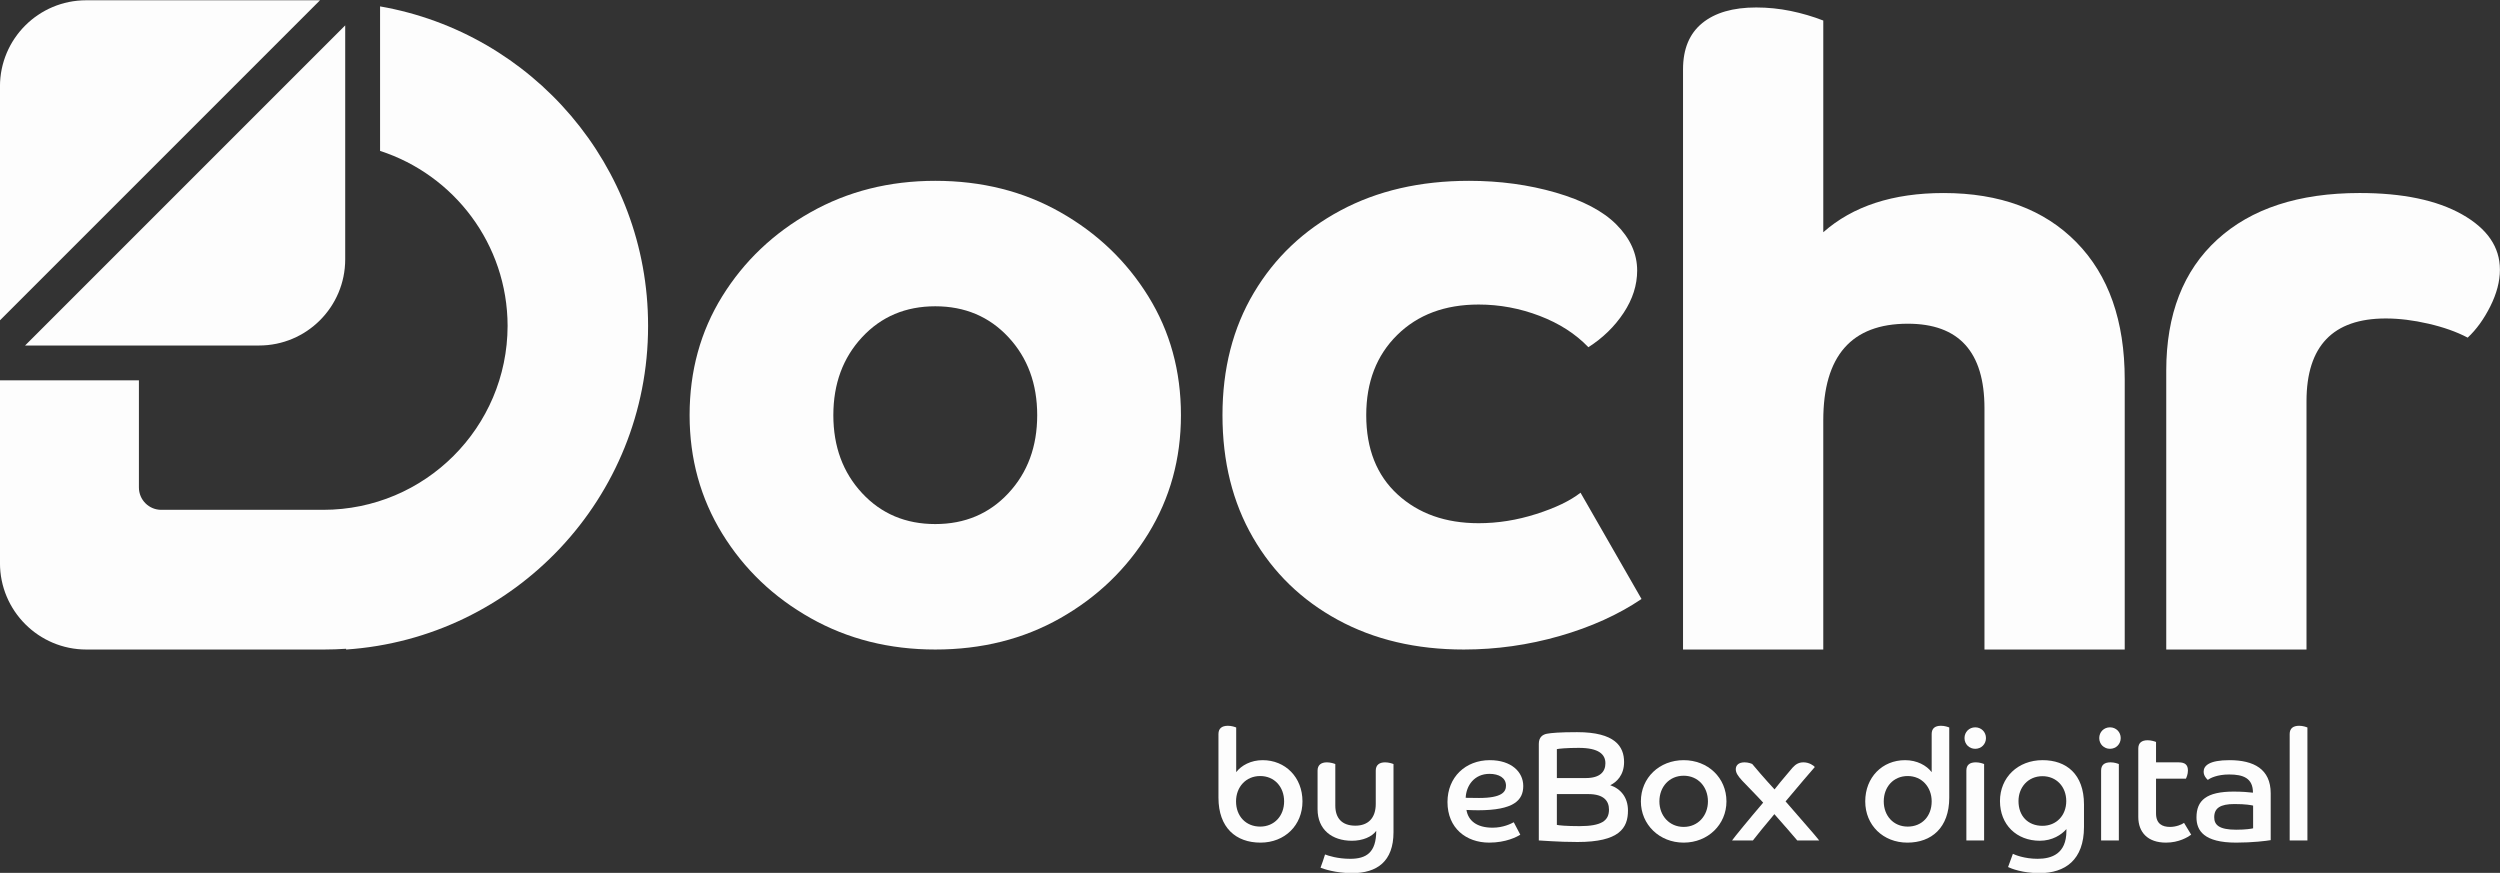
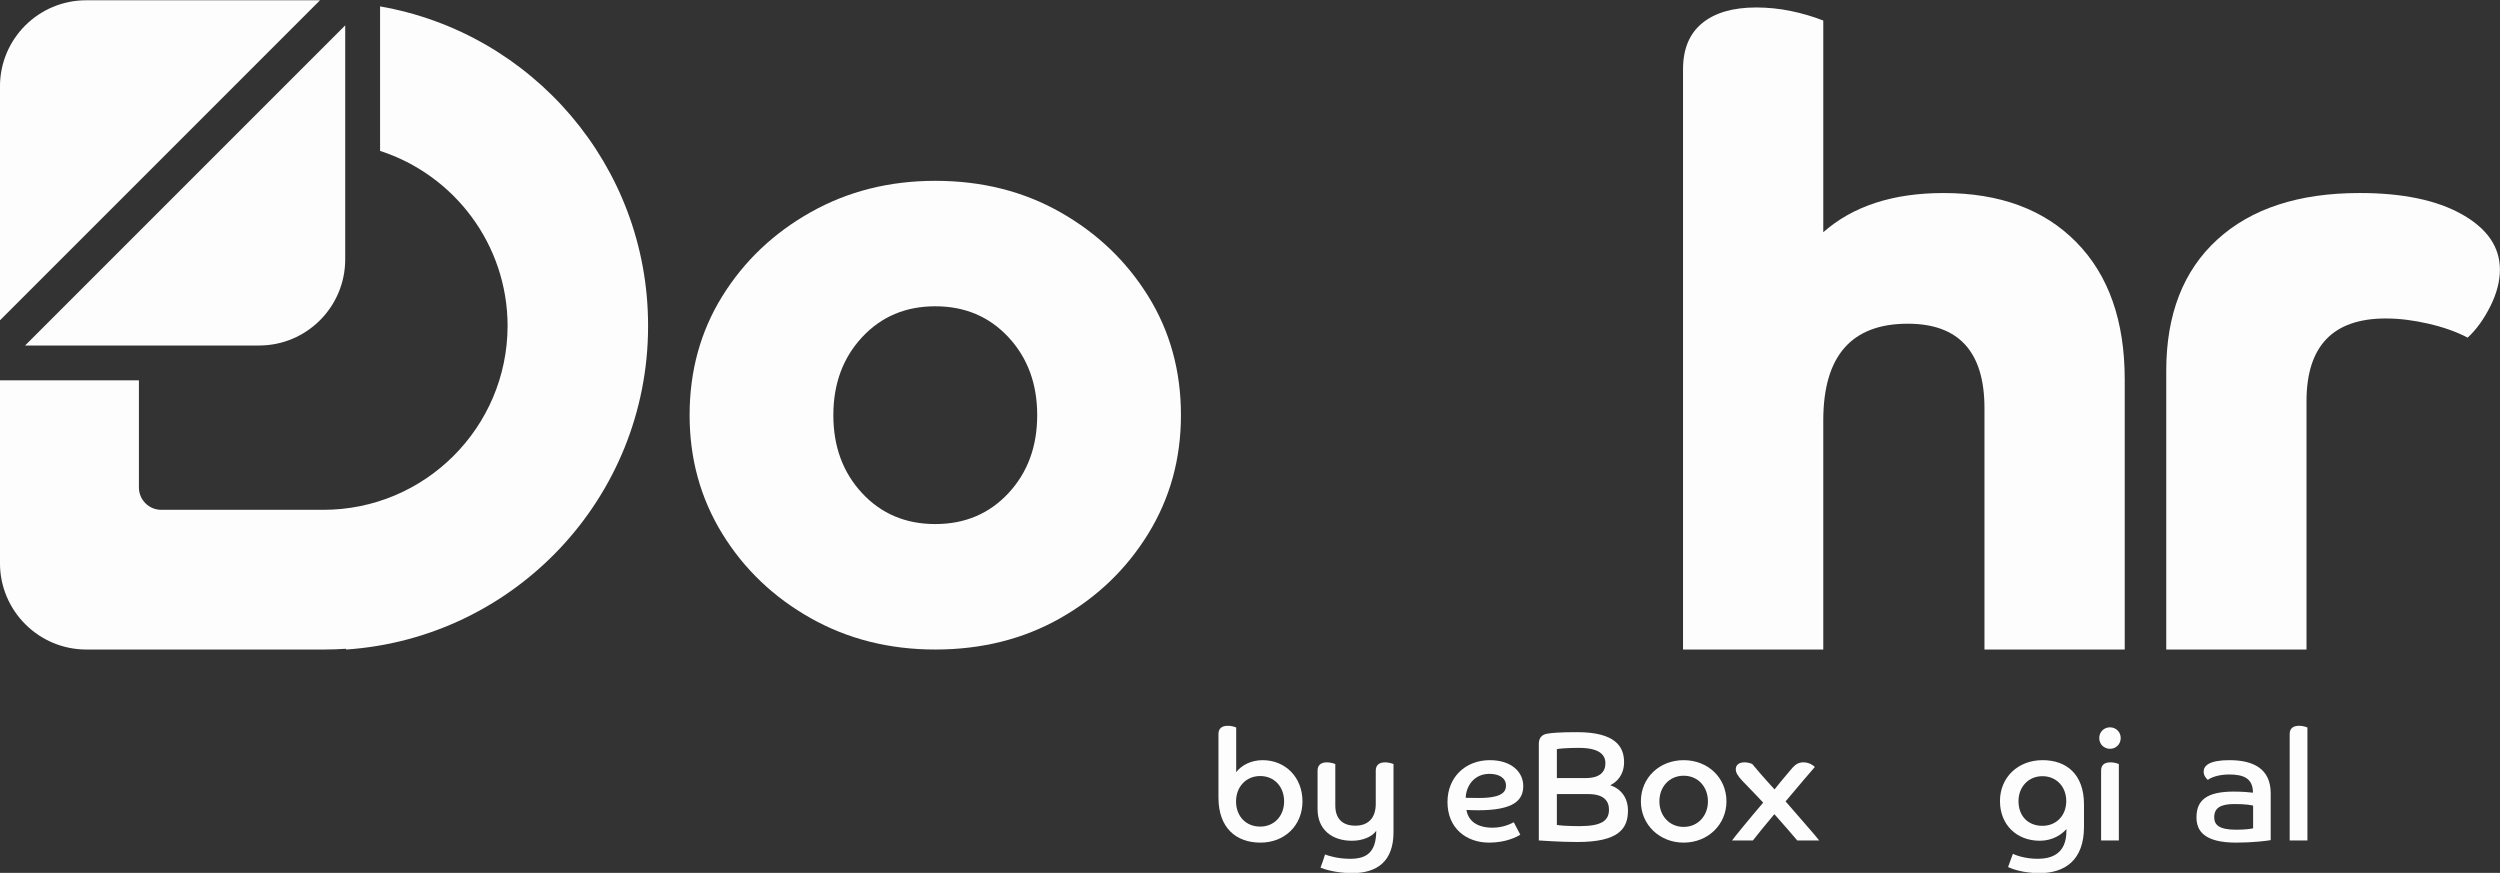
<svg xmlns="http://www.w3.org/2000/svg" xmlns:ns1="http://sodipodi.sourceforge.net/DTD/sodipodi-0.dtd" xmlns:ns2="http://www.inkscape.org/namespaces/inkscape" version="1.1" id="svg1921" width="800" height="279.318" viewBox="0 0 800 279.318" ns1:docname="Logo_Light2.svg" ns2:version="1.2.2 (732a01da63, 2022-12-09)">
  <rect x="0" y="0" width="800" height="279.318" fill="#333333" stroke="none" />
  <defs id="defs1925" />
  <ns1:namedview id="namedview1923" pagecolor="#ffffff" bordercolor="#000000" borderopacity="0.25" ns2:showpageshadow="2" ns2:pageopacity="0.0" ns2:pagecheckerboard="0" ns2:deskcolor="#d1d1d1" showgrid="false" ns2:lockguides="false" ns2:zoom="0.8356941" ns2:cx="595.31352" ns2:cy="178.2949" ns2:window-width="2560" ns2:window-height="1369" ns2:window-x="1912" ns2:window-y="-8" ns2:window-maximized="1" ns2:current-layer="svg1921">
    <ns2:grid type="xygrid" id="grid2555" originx="856.769" originy="257.993" />
  </ns1:namedview>
  <g id="g6660" transform="matrix(5.532,0,0,-5.532,-216.792,3145.434)" style="fill:#fdfdfd;fill-opacity:1;stroke-width:0.241" ns2:label="Logo">
    <g aria-label="by eBox digital" transform="scale(1,-1)" id="text6628" style="font-size:9px;fill:#fdfdfd;fill-opacity:1;stroke-width:0.181" ns2:highlight-color="#0f172a" ns2:label="by eBox digital">
      <path d="m 109.671,-522.448 c 0,1.746 1.017,2.601 2.43,2.601 1.413,0 2.43,-1.008 2.43,-2.385 0,-1.395 -0.99,-2.385 -2.304,-2.385 -0.684,0 -1.233,0.306 -1.53,0.693 v -2.583 c -0.063,-0.027 -0.261,-0.099 -0.477,-0.099 -0.351,0 -0.549,0.153 -0.549,0.477 z m 2.412,1.674 c -0.819,0 -1.395,-0.594 -1.395,-1.458 0,-0.828 0.567,-1.467 1.395,-1.467 0.828,0 1.386,0.63 1.386,1.467 0,0.828 -0.558,1.458 -1.386,1.458 z" style="font-family:'Co Headline';-inkscape-font-specification:'Co Headline';fill:#fdfdfd;fill-opacity:1" id="path10558" />
      <path d="m 115.404,-521.782 c 0,1.179 0.828,1.827 1.989,1.827 0.612,0 1.161,-0.225 1.404,-0.576 0,1.251 -0.567,1.62 -1.503,1.62 -0.729,0 -1.278,-0.18 -1.458,-0.252 -0.081,0.252 -0.162,0.513 -0.261,0.765 0.153,0.063 0.855,0.315 1.827,0.315 1.44,0 2.394,-0.675 2.394,-2.367 v -3.942 c -0.063,-0.027 -0.27,-0.099 -0.486,-0.099 -0.333,0 -0.54,0.153 -0.54,0.477 v 1.926 c 0,0.828 -0.45,1.26 -1.179,1.26 -0.792,0 -1.161,-0.45 -1.161,-1.161 v -2.403 c -0.063,-0.027 -0.27,-0.099 -0.486,-0.099 -0.333,0 -0.54,0.153 -0.54,0.477 z" style="font-family:'Co Headline';-inkscape-font-specification:'Co Headline';fill:#fdfdfd;fill-opacity:1" id="path10560" />
      <path d="m 126.753,-521.026 c -0.153,0.081 -0.603,0.315 -1.224,0.315 -0.927,0 -1.413,-0.414 -1.512,-1.026 0.243,0.009 0.432,0.018 0.675,0.018 2.061,0 2.61,-0.576 2.61,-1.404 0,-0.81 -0.684,-1.494 -1.935,-1.494 -1.404,0 -2.448,0.981 -2.448,2.421 0,1.512 1.08,2.349 2.412,2.349 0.972,0 1.602,-0.333 1.8,-0.459 z m -2.781,-1.413 c 0.027,-0.702 0.495,-1.386 1.377,-1.386 0.54,0 0.954,0.225 0.954,0.684 0,0.351 -0.225,0.711 -1.557,0.711 -0.252,0 -0.495,0 -0.774,-0.009 z" style="font-family:'Co Headline';-inkscape-font-specification:'Co Headline';fill:#fdfdfd;fill-opacity:1" id="path10562" />
      <path d="m 128.202,-519.973 c 0.144,0 1.08,0.09 2.241,0.09 2.412,0 2.916,-0.801 2.916,-1.818 0,-0.756 -0.414,-1.26 -1.026,-1.467 0.36,-0.171 0.801,-0.576 0.801,-1.341 0,-0.9 -0.522,-1.728 -2.718,-1.728 -1.008,0 -1.494,0.045 -1.737,0.09 -0.252,0.045 -0.477,0.198 -0.477,0.585 z m 1.044,-3.609 v -1.674 c 0.108,-0.027 0.576,-0.072 1.269,-0.072 1.161,0 1.539,0.378 1.539,0.891 0,0.477 -0.297,0.855 -1.134,0.855 z m 0,0.927 h 1.818 c 0.909,0 1.197,0.405 1.197,0.9 0,0.639 -0.432,0.954 -1.701,0.954 -0.792,0 -1.206,-0.045 -1.314,-0.072 z" style="font-family:'Co Headline';-inkscape-font-specification:'Co Headline';fill:#fdfdfd;fill-opacity:1" id="path10564" />
      <path d="m 136.581,-524.617 c -1.404,0 -2.475,1.017 -2.475,2.385 0,1.341 1.071,2.385 2.475,2.385 1.404,0 2.475,-1.044 2.475,-2.385 0,-1.368 -1.071,-2.385 -2.475,-2.385 z m 0,3.861 c -0.828,0 -1.404,-0.648 -1.404,-1.476 0,-0.846 0.576,-1.485 1.404,-1.485 0.828,0 1.404,0.639 1.404,1.485 0,0.828 -0.576,1.476 -1.404,1.476 z" style="font-family:'Co Headline';-inkscape-font-specification:'Co Headline';fill:#fdfdfd;fill-opacity:1" id="path10566" />
      <path d="m 140.586,-519.973 c 0.216,-0.288 0.702,-0.873 1.242,-1.521 0.612,0.684 1.044,1.197 1.323,1.521 h 1.269 c -0.198,-0.27 -1.089,-1.26 -1.944,-2.259 0.774,-0.918 1.494,-1.773 1.692,-1.989 -0.063,-0.081 -0.324,-0.27 -0.657,-0.27 -0.261,0 -0.441,0.099 -0.63,0.306 -0.072,0.099 -0.594,0.684 -1.044,1.26 -0.549,-0.594 -1.197,-1.35 -1.287,-1.467 -0.045,-0.027 -0.234,-0.099 -0.45,-0.099 -0.36,0 -0.504,0.189 -0.504,0.396 0,0.414 0.459,0.711 1.584,1.935 -0.837,0.981 -1.683,2.016 -1.8,2.187 z" style="font-family:'Co Headline';-inkscape-font-specification:'Co Headline';fill:#fdfdfd;fill-opacity:1" id="path10568" />
-       <path d="m 150.927,-523.924 c -0.297,-0.387 -0.846,-0.693 -1.539,-0.693 -1.314,0 -2.304,0.99 -2.304,2.385 0,1.377 1.035,2.385 2.439,2.385 1.386,0 2.421,-0.855 2.421,-2.601 v -4.059 c -0.063,-0.027 -0.261,-0.099 -0.477,-0.099 -0.351,0 -0.54,0.153 -0.54,0.477 z m 0,1.692 c 0,0.864 -0.567,1.458 -1.386,1.458 -0.828,0 -1.386,-0.63 -1.386,-1.458 0,-0.837 0.558,-1.467 1.386,-1.467 0.819,0 1.386,0.639 1.386,1.467 z" style="font-family:'Co Headline';-inkscape-font-specification:'Co Headline';fill:#fdfdfd;fill-opacity:1" id="path10570" />
-       <path d="m 152.934,-519.973 h 1.026 v -4.419 c -0.063,-0.027 -0.261,-0.099 -0.477,-0.099 -0.351,0 -0.549,0.144 -0.549,0.477 z m 0.513,-6.543 c -0.351,0 -0.621,0.27 -0.621,0.621 0,0.351 0.27,0.621 0.621,0.621 0.351,0 0.621,-0.27 0.621,-0.621 0,-0.351 -0.27,-0.621 -0.621,-0.621 z" style="font-family:'Co Headline';-inkscape-font-specification:'Co Headline';fill:#fdfdfd;fill-opacity:1" id="path10572" />
      <path d="m 155.346,-518.434 c 0.189,0.09 0.837,0.351 1.818,0.351 1.485,0 2.574,-0.765 2.574,-2.673 v -1.296 c 0,-1.764 -1.026,-2.565 -2.394,-2.565 -1.44,0 -2.466,1.008 -2.466,2.367 0,1.368 0.963,2.295 2.304,2.295 0.729,0 1.26,-0.351 1.539,-0.675 v 0.108 c 0,1.323 -0.855,1.611 -1.665,1.611 -0.774,0 -1.323,-0.234 -1.431,-0.288 z m 1.989,-2.385 c -0.837,0 -1.386,-0.567 -1.386,-1.431 0,-0.792 0.549,-1.44 1.386,-1.44 0.81,0 1.377,0.612 1.377,1.44 0,0.828 -0.567,1.431 -1.377,1.431 z" style="font-family:'Co Headline';-inkscape-font-specification:'Co Headline';fill:#fdfdfd;fill-opacity:1" id="path10574" />
      <path d="m 160.728,-519.973 h 1.026 v -4.419 c -0.063,-0.027 -0.261,-0.099 -0.477,-0.099 -0.351,0 -0.549,0.144 -0.549,0.477 z m 0.513,-6.543 c -0.351,0 -0.621,0.27 -0.621,0.621 0,0.351 0.27,0.621 0.621,0.621 0.351,0 0.621,-0.27 0.621,-0.621 0,-0.351 -0.27,-0.621 -0.621,-0.621 z" style="font-family:'Co Headline';-inkscape-font-specification:'Co Headline';fill:#fdfdfd;fill-opacity:1" id="path10576" />
-       <path d="m 162.879,-521.332 c 0,0.891 0.549,1.485 1.602,1.485 0.747,0 1.26,-0.315 1.458,-0.459 l -0.414,-0.684 c -0.135,0.099 -0.459,0.234 -0.81,0.234 -0.441,0 -0.81,-0.171 -0.81,-0.783 v -2.007 h 1.728 c 0.036,-0.072 0.117,-0.261 0.117,-0.468 0,-0.315 -0.144,-0.477 -0.54,-0.477 h -1.305 v -1.179 c -0.063,-0.027 -0.27,-0.099 -0.486,-0.099 -0.333,0 -0.54,0.144 -0.54,0.477 z" style="font-family:'Co Headline';-inkscape-font-specification:'Co Headline';fill:#fdfdfd;fill-opacity:1" id="path10578" />
      <path d="m 170.538,-522.7 c 0,-1.404 -0.981,-1.917 -2.385,-1.917 -1.179,0 -1.494,0.324 -1.494,0.666 0,0.243 0.171,0.414 0.243,0.477 0.135,-0.108 0.549,-0.315 1.233,-0.315 0.81,0 1.377,0.207 1.377,1.053 -0.207,-0.027 -0.648,-0.063 -1.107,-0.063 -1.593,0 -2.16,0.513 -2.16,1.494 0,0.756 0.423,1.458 2.295,1.458 0.936,0 1.755,-0.099 1.998,-0.144 z m -1.017,2.025 c -0.108,0.027 -0.432,0.081 -0.981,0.081 -0.99,0 -1.269,-0.279 -1.269,-0.72 0,-0.531 0.351,-0.765 1.17,-0.765 0.657,0 0.963,0.063 1.08,0.09 z" style="font-family:'Co Headline';-inkscape-font-specification:'Co Headline';fill:#fdfdfd;fill-opacity:1" id="path10580" />
      <path d="m 171.636,-519.973 h 1.026 v -6.534 c -0.063,-0.027 -0.261,-0.099 -0.477,-0.099 -0.351,0 -0.549,0.153 -0.549,0.477 z" style="font-family:'Co Headline';-inkscape-font-specification:'Co Headline';fill:#fdfdfd;fill-opacity:1" id="path10582" />
    </g>
    <g id="g6644" transform="translate(164.496,547.143)" style="fill:#fdfdfd;fill-opacity:1;stroke-width:0.241" ns2:label="r">
      <path d="m 0,0 c 0,3.259 0.983,5.787 2.948,7.585 1.966,1.796 4.712,2.696 8.24,2.696 2.486,0 4.46,-0.412 5.921,-1.235 1.461,-0.824 2.192,-1.89 2.192,-3.2 0,-0.673 -0.185,-1.378 -0.554,-2.117 C 18.377,2.99 17.941,2.385 17.437,1.915 16.798,2.251 16.042,2.52 15.169,2.721 14.295,2.923 13.472,3.024 12.699,3.024 9.642,3.024 8.113,1.428 8.113,-1.764 V -16.126 H 0 Z" style="fill:#fdfdfd;fill-opacity:1;fill-rule:nonzero;stroke:none;stroke-width:0.241" id="path6642" />
    </g>
    <g id="g6640" transform="translate(136.544,564.579)" style="fill:#fdfdfd;fill-opacity:1;stroke-width:0.241" ns2:label="h">
      <path d="M 0,0 C 0,1.176 0.369,2.066 1.109,2.671 1.848,3.276 2.889,3.578 4.233,3.578 4.905,3.578 5.569,3.51 6.224,3.377 6.879,3.242 7.509,3.057 8.113,2.822 V -9.423 c 1.714,1.511 4.032,2.267 6.955,2.267 3.258,0 5.82,-0.949 7.685,-2.847 1.865,-1.898 2.797,-4.544 2.797,-7.937 v -15.622 h -8.113 v 13.959 c 0,3.258 -1.479,4.888 -4.435,4.888 -3.259,0 -4.889,-1.865 -4.889,-5.593 V -33.562 H 0 Z" style="fill:#fdfdfd;fill-opacity:1;fill-rule:nonzero;stroke:none;stroke-width:0.241" id="path6638" />
    </g>
    <g id="g6636" transform="translate(134.143,533.94)" style="fill:#fdfdfd;fill-opacity:1;stroke-width:0.241" ns2:label="c">
-       <path d="m 0,0 c -1.344,-0.907 -2.923,-1.621 -4.737,-2.142 -1.814,-0.52 -3.662,-0.781 -5.543,-0.781 -2.755,0 -5.183,0.571 -7.282,1.713 -2.1,1.142 -3.738,2.729 -4.913,4.763 -1.177,2.032 -1.765,4.392 -1.765,7.08 0,2.687 0.605,5.047 1.815,7.08 1.209,2.033 2.88,3.62 5.014,4.762 2.133,1.142 4.611,1.714 7.433,1.714 1.78,0 3.452,-0.227 5.015,-0.68 1.562,-0.454 2.729,-1.067 3.502,-1.84 0.806,-0.806 1.209,-1.696 1.209,-2.671 0,-0.84 -0.261,-1.655 -0.781,-2.444 -0.521,-0.79 -1.201,-1.453 -2.041,-1.99 -0.739,0.772 -1.68,1.377 -2.822,1.814 -1.142,0.436 -2.318,0.655 -3.527,0.655 -1.95,0 -3.52,-0.588 -4.712,-1.764 -1.193,-1.176 -1.789,-2.721 -1.789,-4.636 0,-1.949 0.605,-3.477 1.814,-4.586 1.209,-1.108 2.772,-1.663 4.687,-1.663 1.108,0 2.217,0.176 3.325,0.53 1.109,0.352 1.966,0.763 2.57,1.234 z" style="fill:#fdfdfd;fill-opacity:1;fill-rule:nonzero;stroke:none;stroke-width:0.241" id="path6634" />
-     </g>
+       </g>
    <g id="g6632" transform="translate(97.523,549.083)" style="fill:#fdfdfd;fill-opacity:1;stroke-width:0.241" ns2:label="o">
      <path d="m 0,0 c -1.109,1.192 -2.52,1.789 -4.233,1.789 -1.713,0 -3.125,-0.597 -4.233,-1.789 -1.109,-1.193 -1.663,-2.696 -1.663,-4.51 0,-1.814 0.554,-3.318 1.663,-4.51 1.108,-1.193 2.52,-1.789 4.233,-1.789 1.713,0 3.124,0.596 4.233,1.789 1.109,1.192 1.663,2.696 1.663,4.51 C 1.663,-2.696 1.109,-1.193 0,0 m -4.233,-18.066 c -2.655,0 -5.057,0.604 -7.206,1.814 -2.151,1.21 -3.855,2.839 -5.116,4.888 -1.259,2.049 -1.889,4.334 -1.889,6.854 0,2.553 0.63,4.846 1.889,6.878 1.261,2.033 2.965,3.654 5.116,4.863 2.149,1.21 4.551,1.815 7.206,1.815 2.687,0 5.098,-0.605 7.231,-1.815 2.134,-1.209 3.83,-2.83 5.09,-4.863 1.26,-2.032 1.89,-4.325 1.89,-6.878 0,-2.52 -0.63,-4.805 -1.89,-6.854 -1.26,-2.049 -2.956,-3.678 -5.09,-4.888 -2.133,-1.21 -4.544,-1.814 -7.231,-1.814" style="fill:#fdfdfd;fill-opacity:1;fill-rule:nonzero;stroke:none;stroke-width:0.241" id="path6630" />
    </g>
    <g id="g6658" transform="translate(-190.992,144.055)" style="fill:#fdfdfd;fill-opacity:1;stroke-width:0.241" ns2:label="D">
      <g id="g6648" transform="translate(267.669,405.707)" style="fill:#fdfdfd;fill-opacity:1;stroke-width:0.241">
        <path d="m 0,0 c 0,9.246 -6.697,16.921 -15.503,18.457 v -8.359 c 4.273,-1.384 7.367,-5.388 7.377,-10.12 -0.012,-5.879 -4.781,-10.642 -10.663,-10.642 h -9.373 c -0.713,0 -1.291,0.578 -1.291,1.291 v 6.198 h -8.037 v -10.571 c 0,-2.761 2.239,-4.999 4.999,-4.999 h 13.746 c 0.43,0 0.855,0.016 1.277,0.044 v -0.044 C -7.711,-18.088 0,-9.967 0,-0.044 v 0 0.022 z" style="fill:#fdfdfd;fill-opacity:1;fill-rule:nonzero;stroke:none;stroke-width:0.241" id="path6646" />
      </g>
      <g id="g6652" transform="translate(235.165,424.518)" style="fill:#fdfdfd;fill-opacity:1;stroke-width:0.241">
        <path d="m 0,0 c -2.753,0 -4.986,-2.232 -4.986,-4.986 v -11.898 -1.628 l 1.628,1.628 15.191,15.19 1.584,1.584 0.11,0.11 z" style="fill:#fdfdfd;fill-opacity:1;fill-rule:nonzero;stroke:none;stroke-width:0.241" id="path6650" />
      </g>
      <g id="g6656" transform="translate(246.998,419.914)" style="fill:#fdfdfd;fill-opacity:1;stroke-width:0.241">
        <path d="m 0,0 -12.281,-12.281 -3.086,-3.085 h 6.585 3.181 0.33 1.018 2.419 c 2.753,0 4.985,2.232 4.985,4.985 v 1.537 0.411 1.696 3.067 6.821 z" style="fill:#fdfdfd;fill-opacity:1;fill-rule:nonzero;stroke:none;stroke-width:0.241" id="path6654" />
      </g>
    </g>
  </g>
</svg>